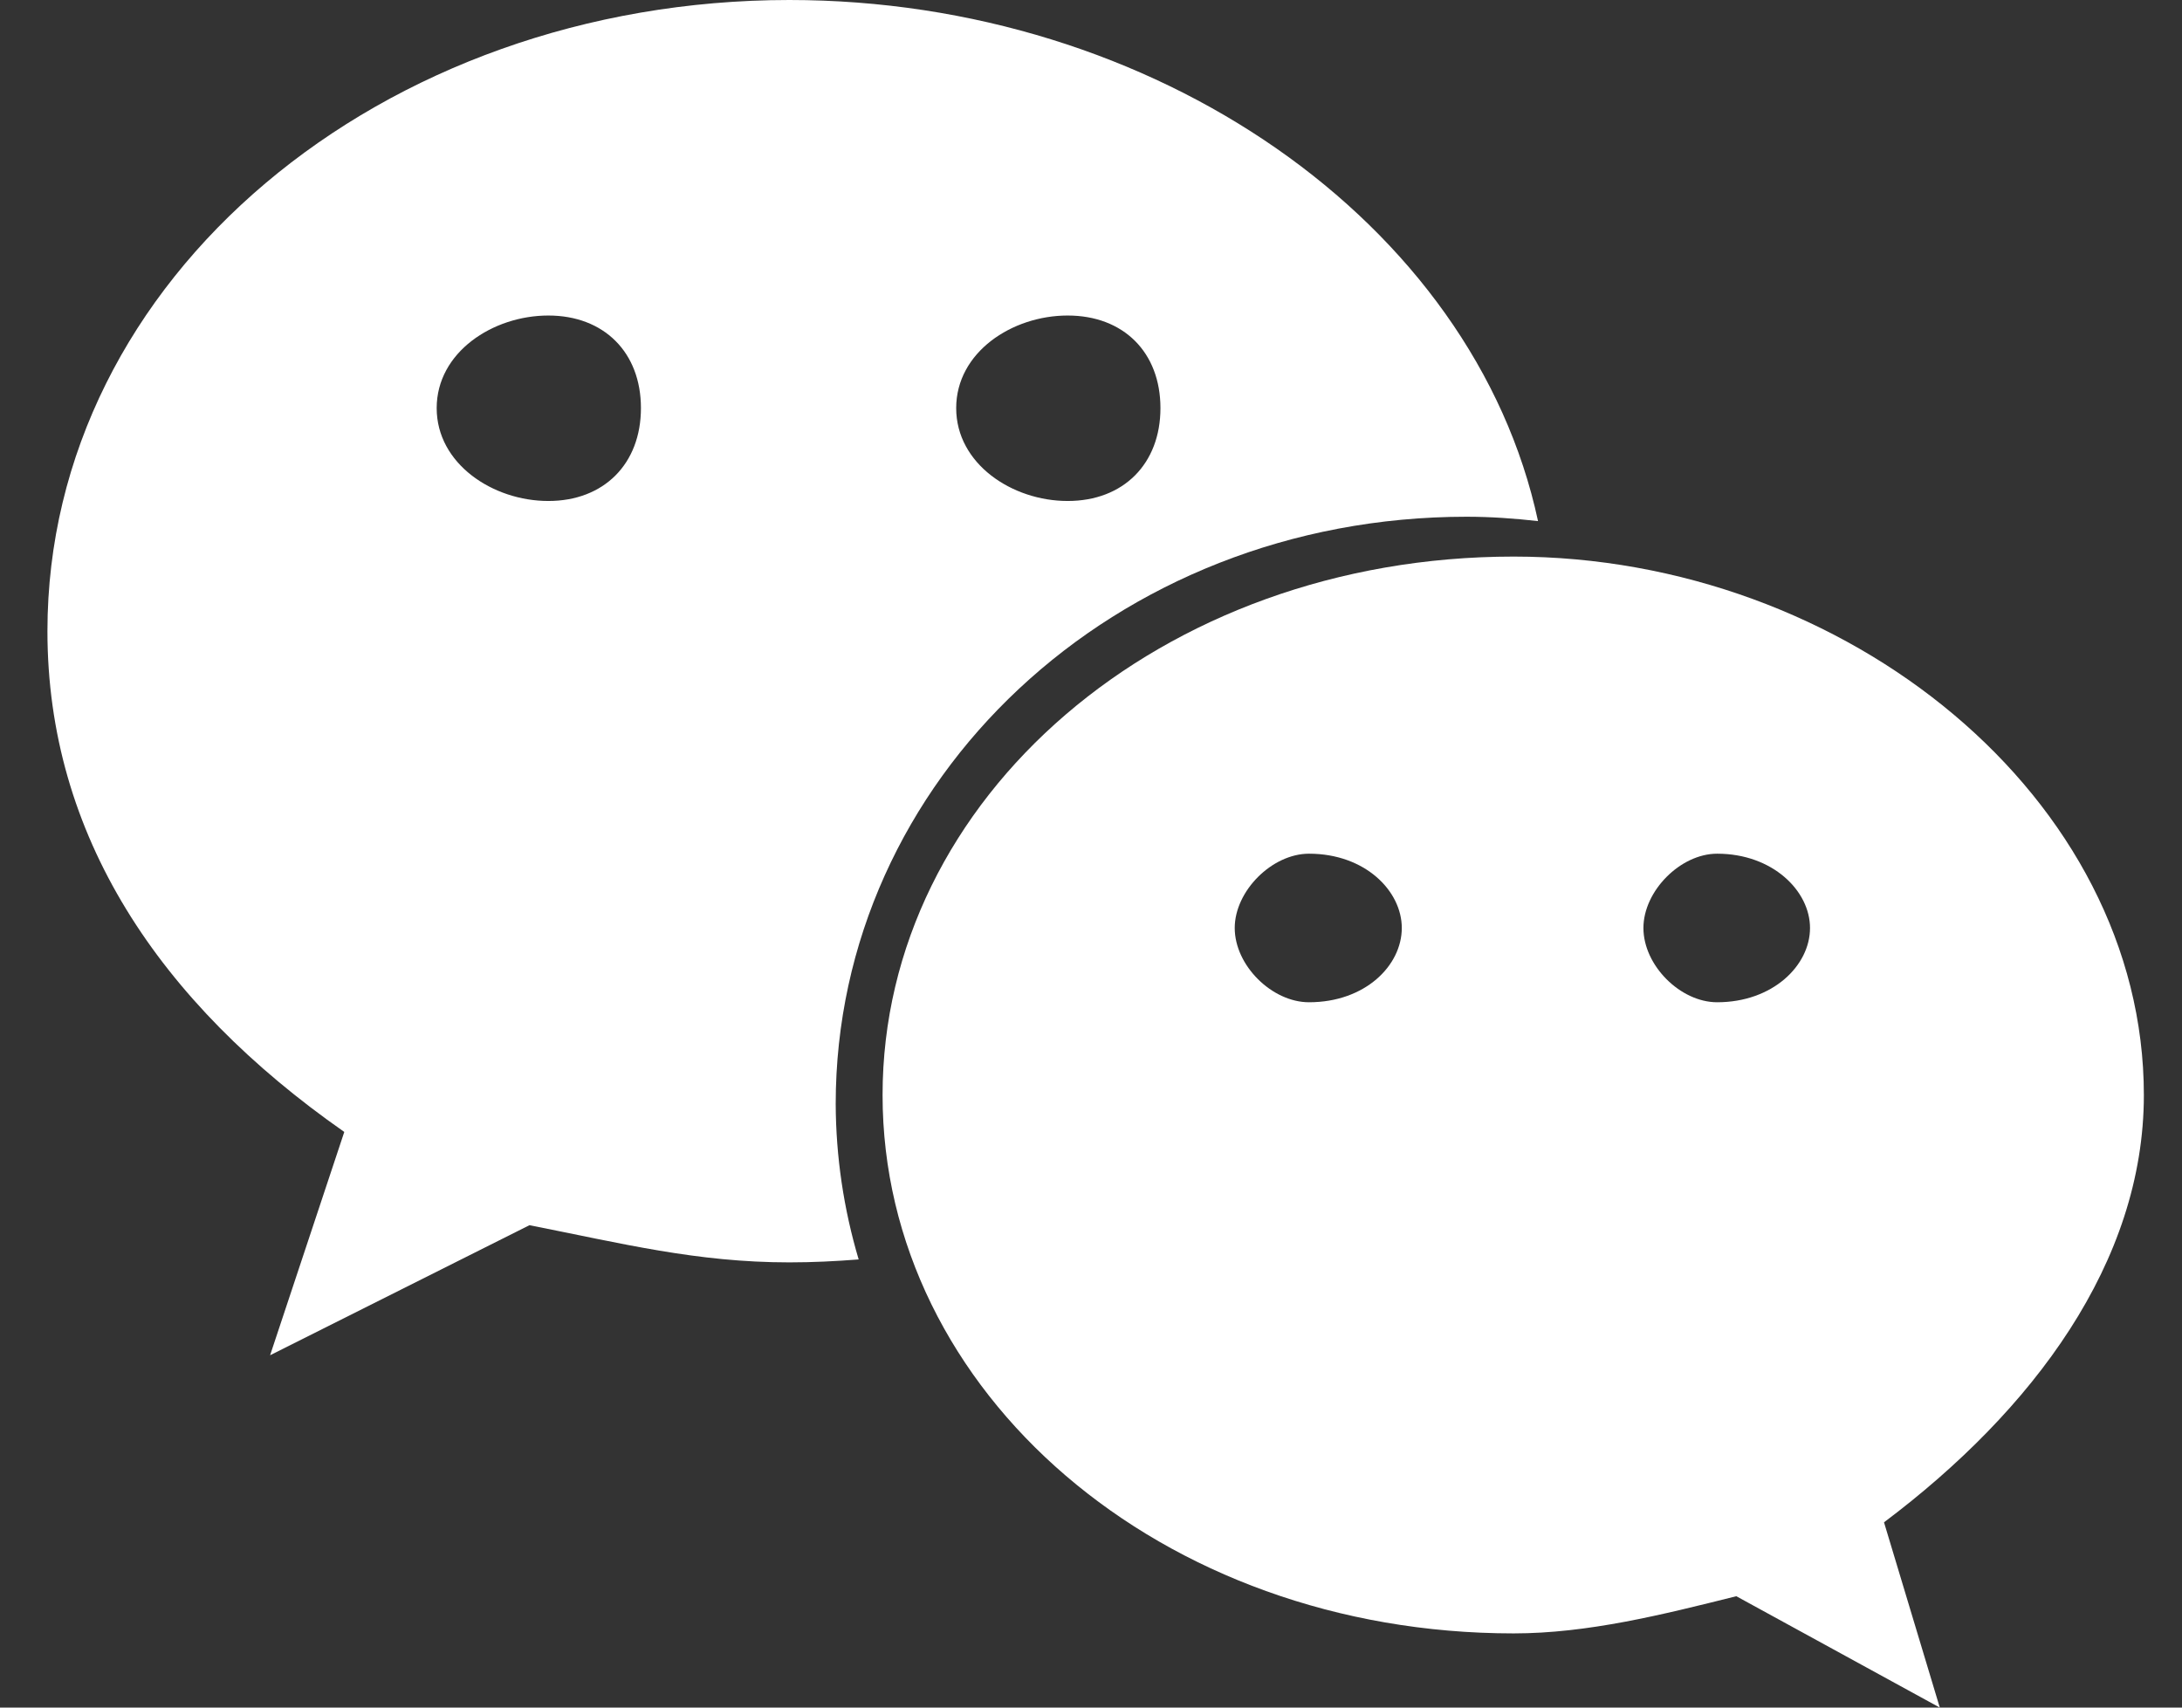
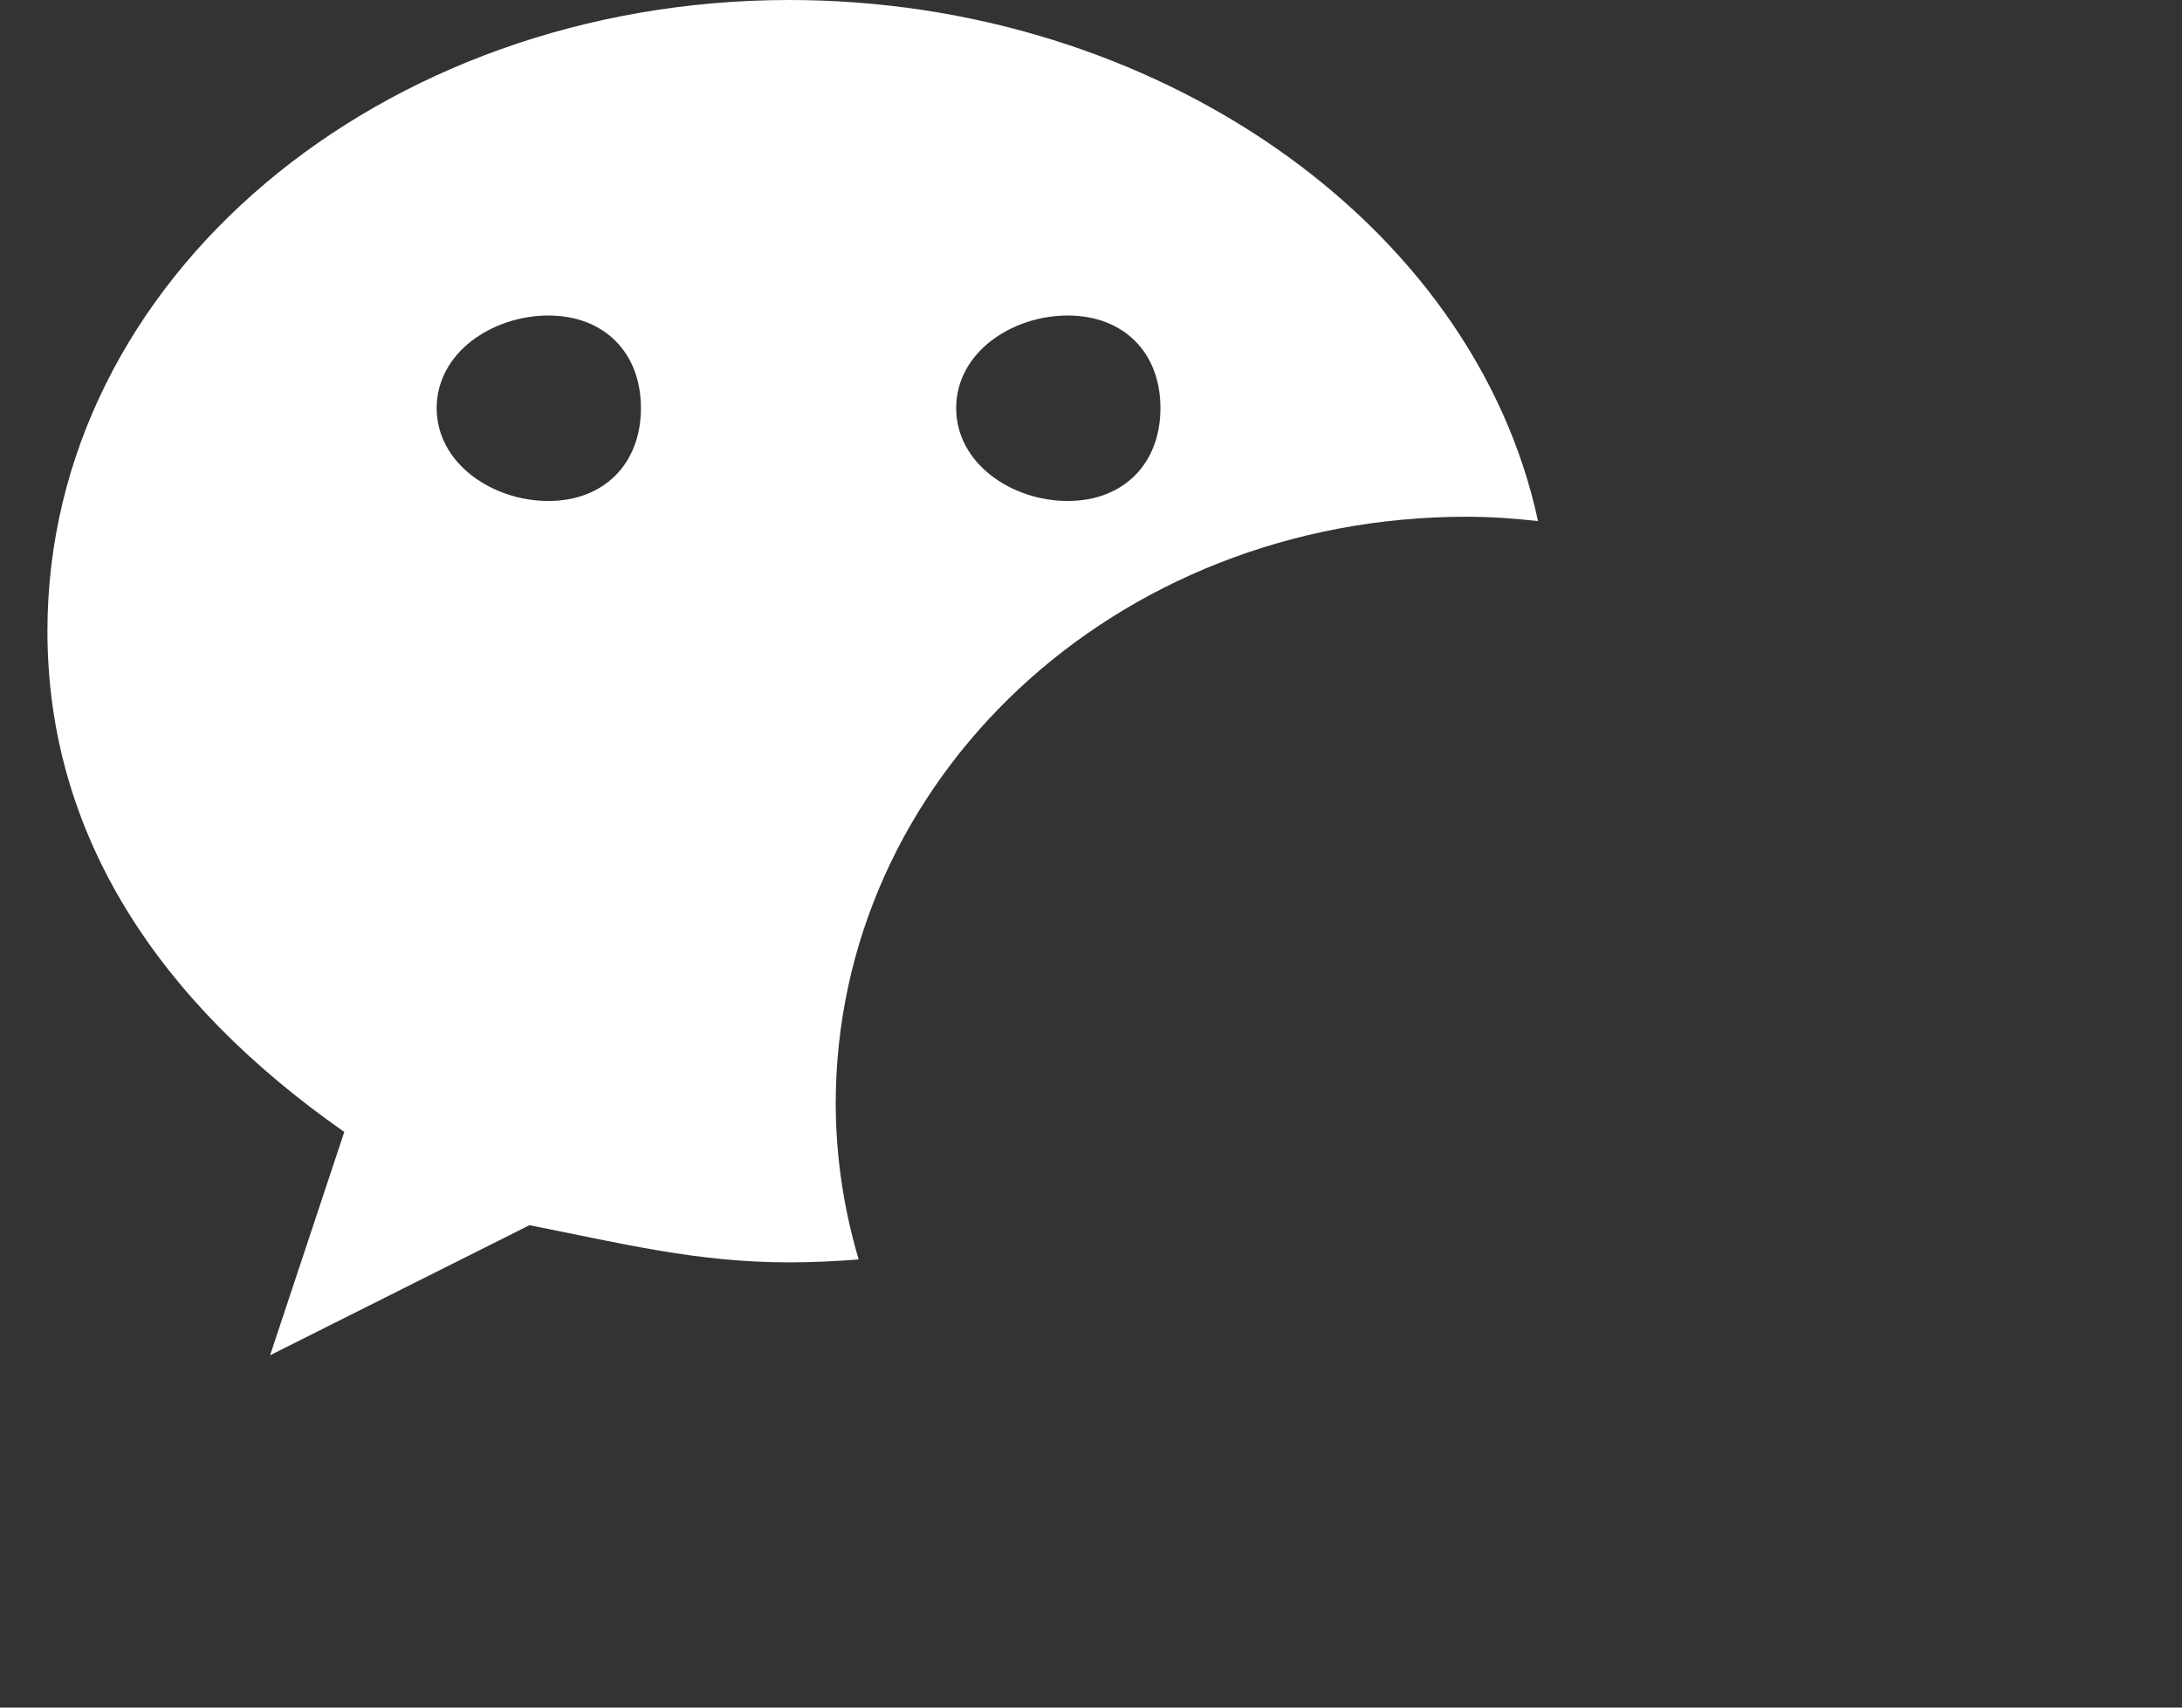
<svg xmlns="http://www.w3.org/2000/svg" width="23" height="18" viewBox="0 0 23 18" fill="none">
  <rect x="0" y="0" width="23" height="18" fill="#333333" stroke="none" />
  <path d="M15.459 5.447C15.712 5.447 15.963 5.465 16.212 5.493C15.535 2.341 12.166 0 8.32 0C4.022 0.001 0.5 2.932 0.5 6.653C0.5 8.801 1.672 10.564 3.629 11.932L2.847 14.286L5.581 12.915C6.559 13.108 7.344 13.307 8.32 13.307C8.566 13.307 8.809 13.295 9.051 13.276C8.893 12.744 8.811 12.192 8.809 11.637C8.809 8.22 11.744 5.447 15.459 5.447ZM11.254 3.326C11.843 3.326 12.232 3.714 12.232 4.302C12.232 4.888 11.843 5.281 11.254 5.281C10.667 5.281 10.079 4.888 10.079 4.302C10.079 3.714 10.667 3.326 11.254 3.326ZM5.78 5.281C5.194 5.281 4.603 4.888 4.603 4.302C4.603 3.714 5.194 3.326 5.78 3.326C6.366 3.326 6.756 3.714 6.756 4.302C6.756 4.889 6.366 5.281 5.78 5.281Z" fill="white" />
-   <path d="M22.598 11.543C22.598 8.417 19.469 5.867 15.955 5.867C12.233 5.867 9.303 8.416 9.303 11.543C9.303 14.675 12.233 17.218 15.955 17.218C16.734 17.218 17.519 17.022 18.302 16.826L20.447 18L19.859 16.047C21.427 14.869 22.598 13.307 22.598 11.543ZM13.798 10.565C13.408 10.565 13.015 10.178 13.015 9.782C13.015 9.392 13.408 8.999 13.798 8.999C14.39 8.999 14.776 9.392 14.776 9.782C14.776 10.178 14.39 10.565 13.798 10.565ZM18.1 10.565C17.713 10.565 17.323 10.178 17.323 9.782C17.323 9.392 17.713 8.999 18.1 8.999C18.686 8.999 19.079 9.392 19.079 9.782C19.079 10.178 18.686 10.565 18.1 10.565Z" fill="white" />
</svg>